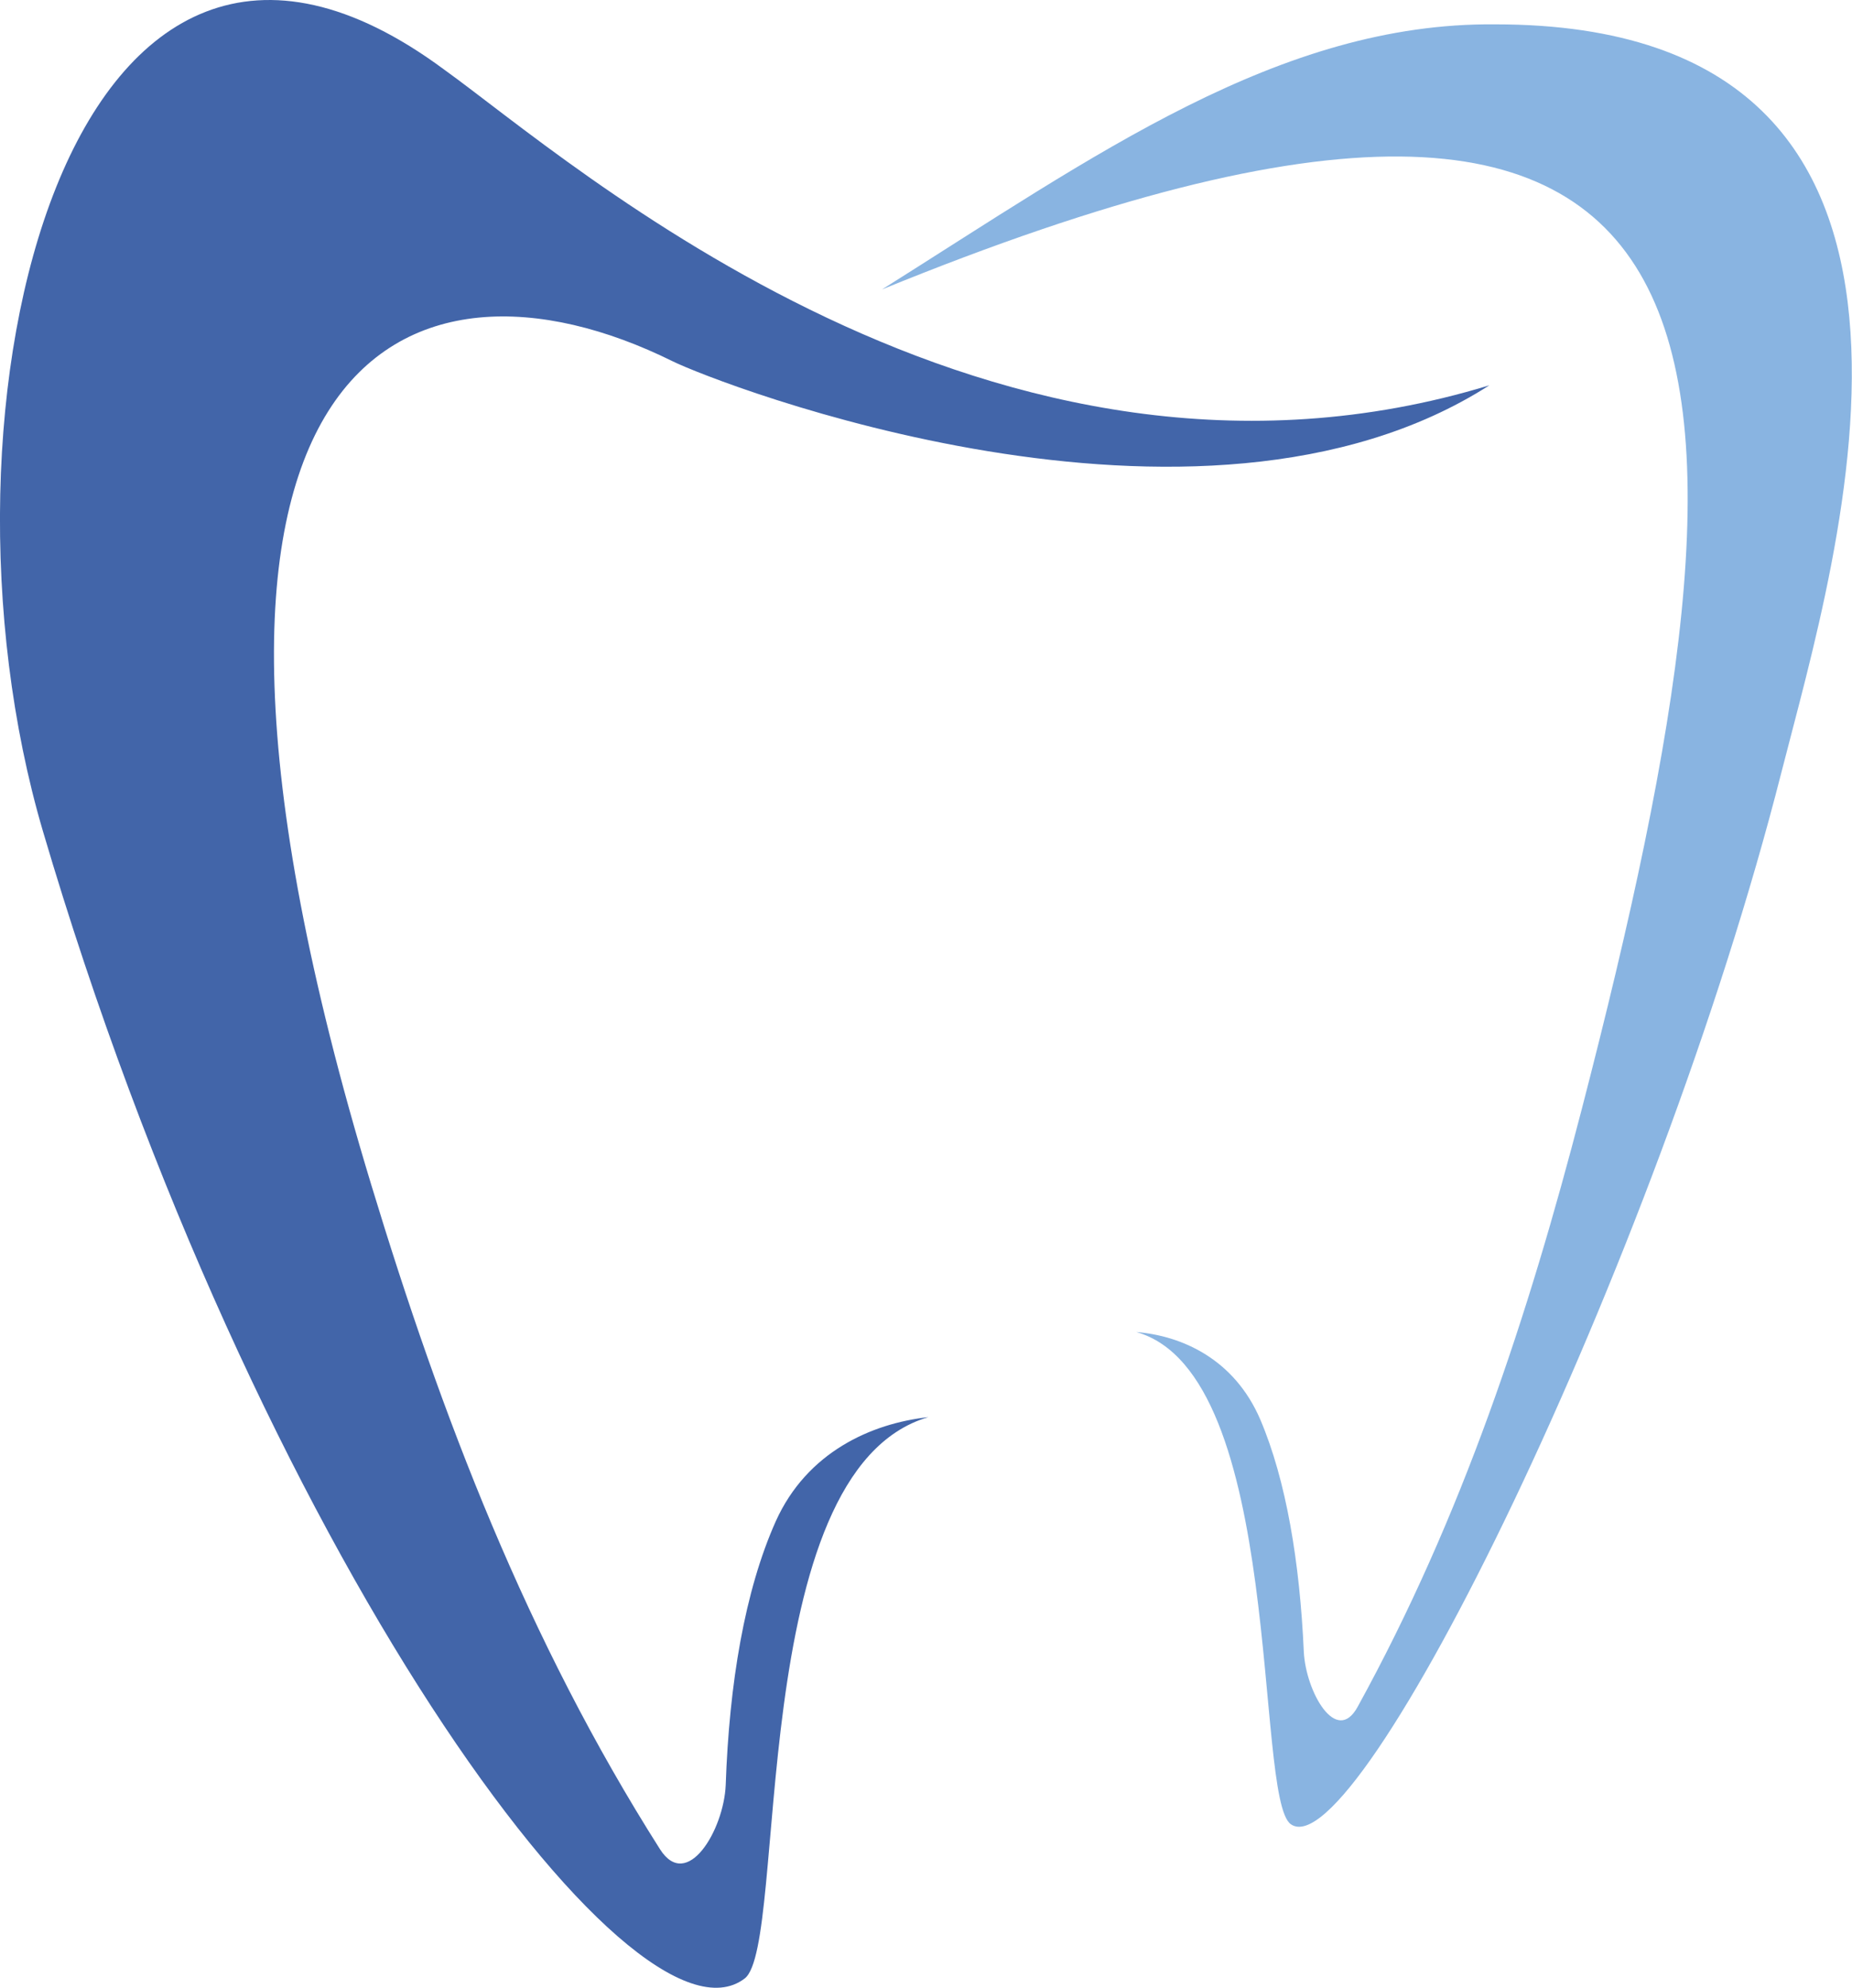
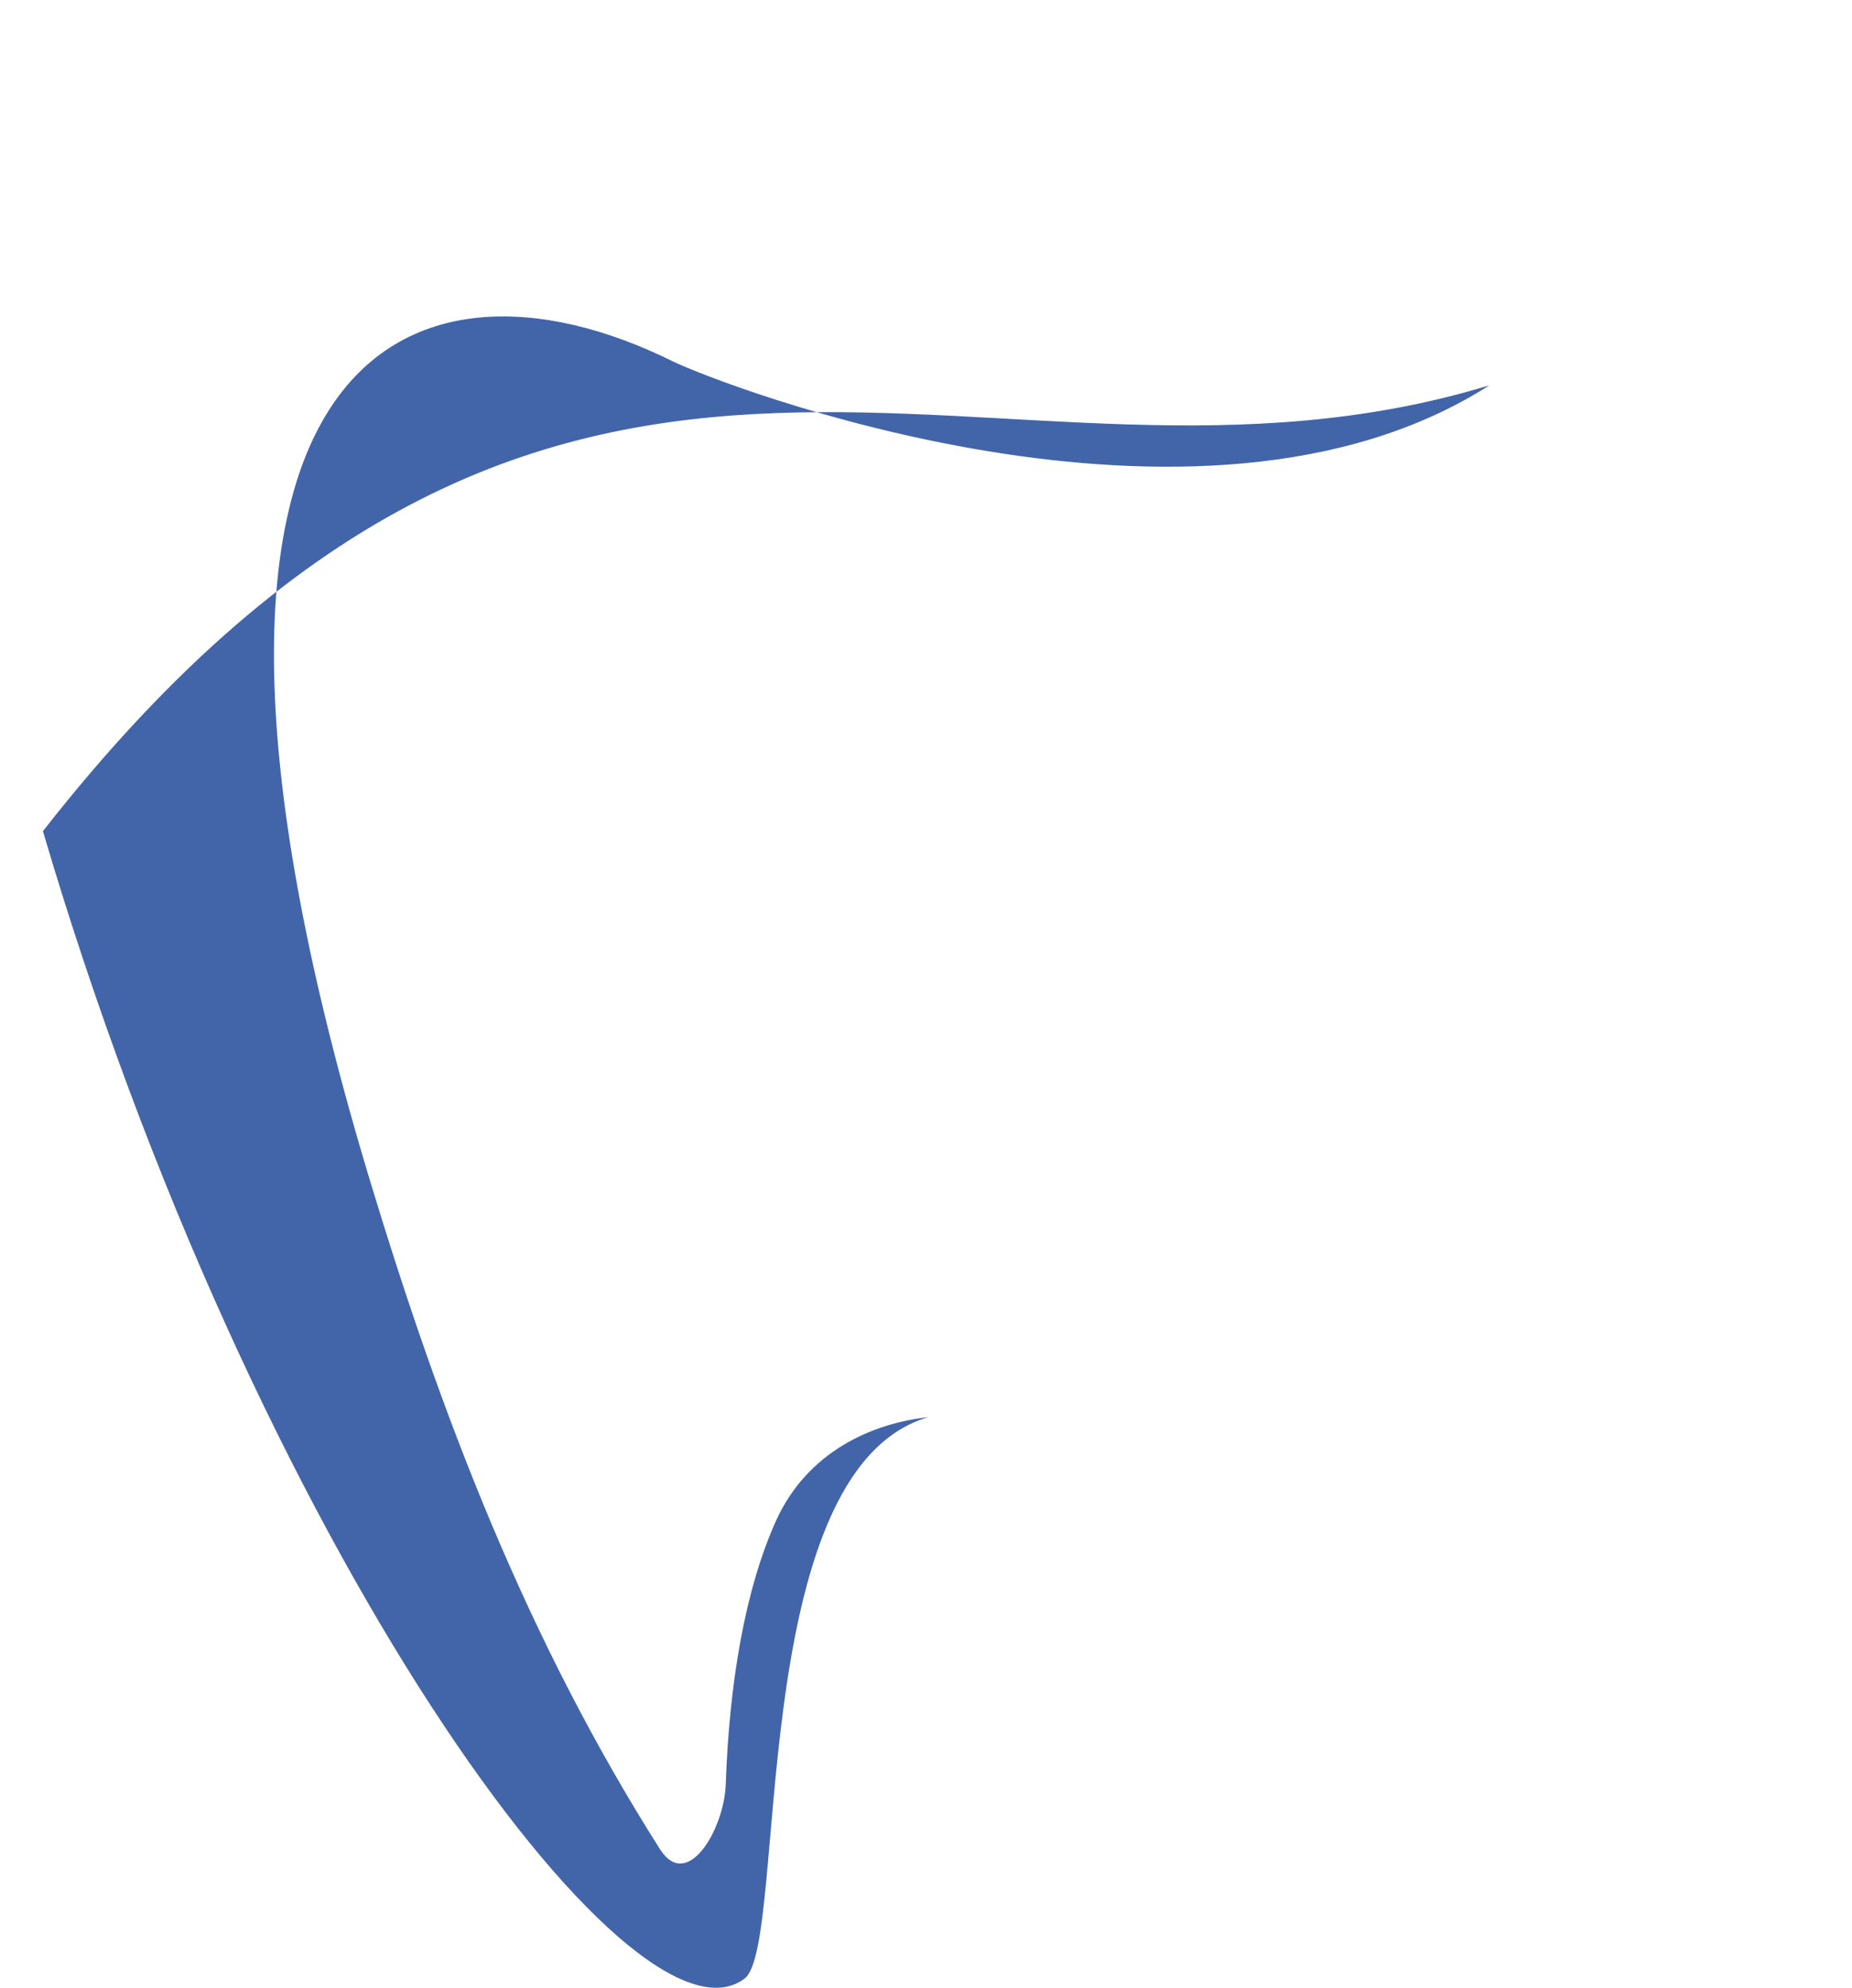
<svg xmlns="http://www.w3.org/2000/svg" version="1.1" id="Calque_1" x="0px" y="0px" viewBox="0 0 222.2 238.44" style="enable-background:new 0 0 222.2 238.44;" xml:space="preserve">
  <style type="text/css">
	.st0{fill:#4265A9;}
	.st1{fill:#89B4E1;}
</style>
  <g>
-     <path class="st0" d="M178.69,46.22c-34.95,22.37-92.85-0.34-97.98-2.88c-31.67-15.68-66.52-1.21-36.17,98.77   c8.44,27.81,18.68,54.56,34.64,79.7c3.26,5.13,7.67-2.32,7.89-7.7c0.42-12.11,2.27-23.29,6.02-31.66   c3.74-8.27,11.45-11.71,18.29-12.46c-22.12,6.43-16.78,63.3-22.03,67.33c-13.42,10.28-58.82-51.49-84.2-137.62   C-9.82,48.86,8.3-25.01,53.32,8.37C68.25,19.07,119.03,64.41,178.69,46.22z" />
-     <path class="st1" d="M105.82,34.72c108.53-44.3,107.2,8.6,83.98,98.24c-6.46,24.94-14.37,48.99-26.92,71.79   c-2.56,4.66-6.2-1.82-6.45-6.59c-0.48-10.73-2.11-20.59-5.23-27.9c-3.11-7.22-9.36-10.03-14.87-10.48   c17.88,5.02,14.09,55.91,18.54,59.04c7.97,5.61,43.75-66.84,58.87-126.21c6.6-25.91,26.54-89.69-34.34-89.69   C153.48,2.68,131.31,18.7,105.82,34.72z" />
+     <path class="st0" d="M178.69,46.22c-34.95,22.37-92.85-0.34-97.98-2.88c-31.67-15.68-66.52-1.21-36.17,98.77   c8.44,27.81,18.68,54.56,34.64,79.7c3.26,5.13,7.67-2.32,7.89-7.7c0.42-12.11,2.27-23.29,6.02-31.66   c3.74-8.27,11.45-11.71,18.29-12.46c-22.12,6.43-16.78,63.3-22.03,67.33c-13.42,10.28-58.82-51.49-84.2-137.62   C68.25,19.07,119.03,64.41,178.69,46.22z" />
  </g>
</svg>